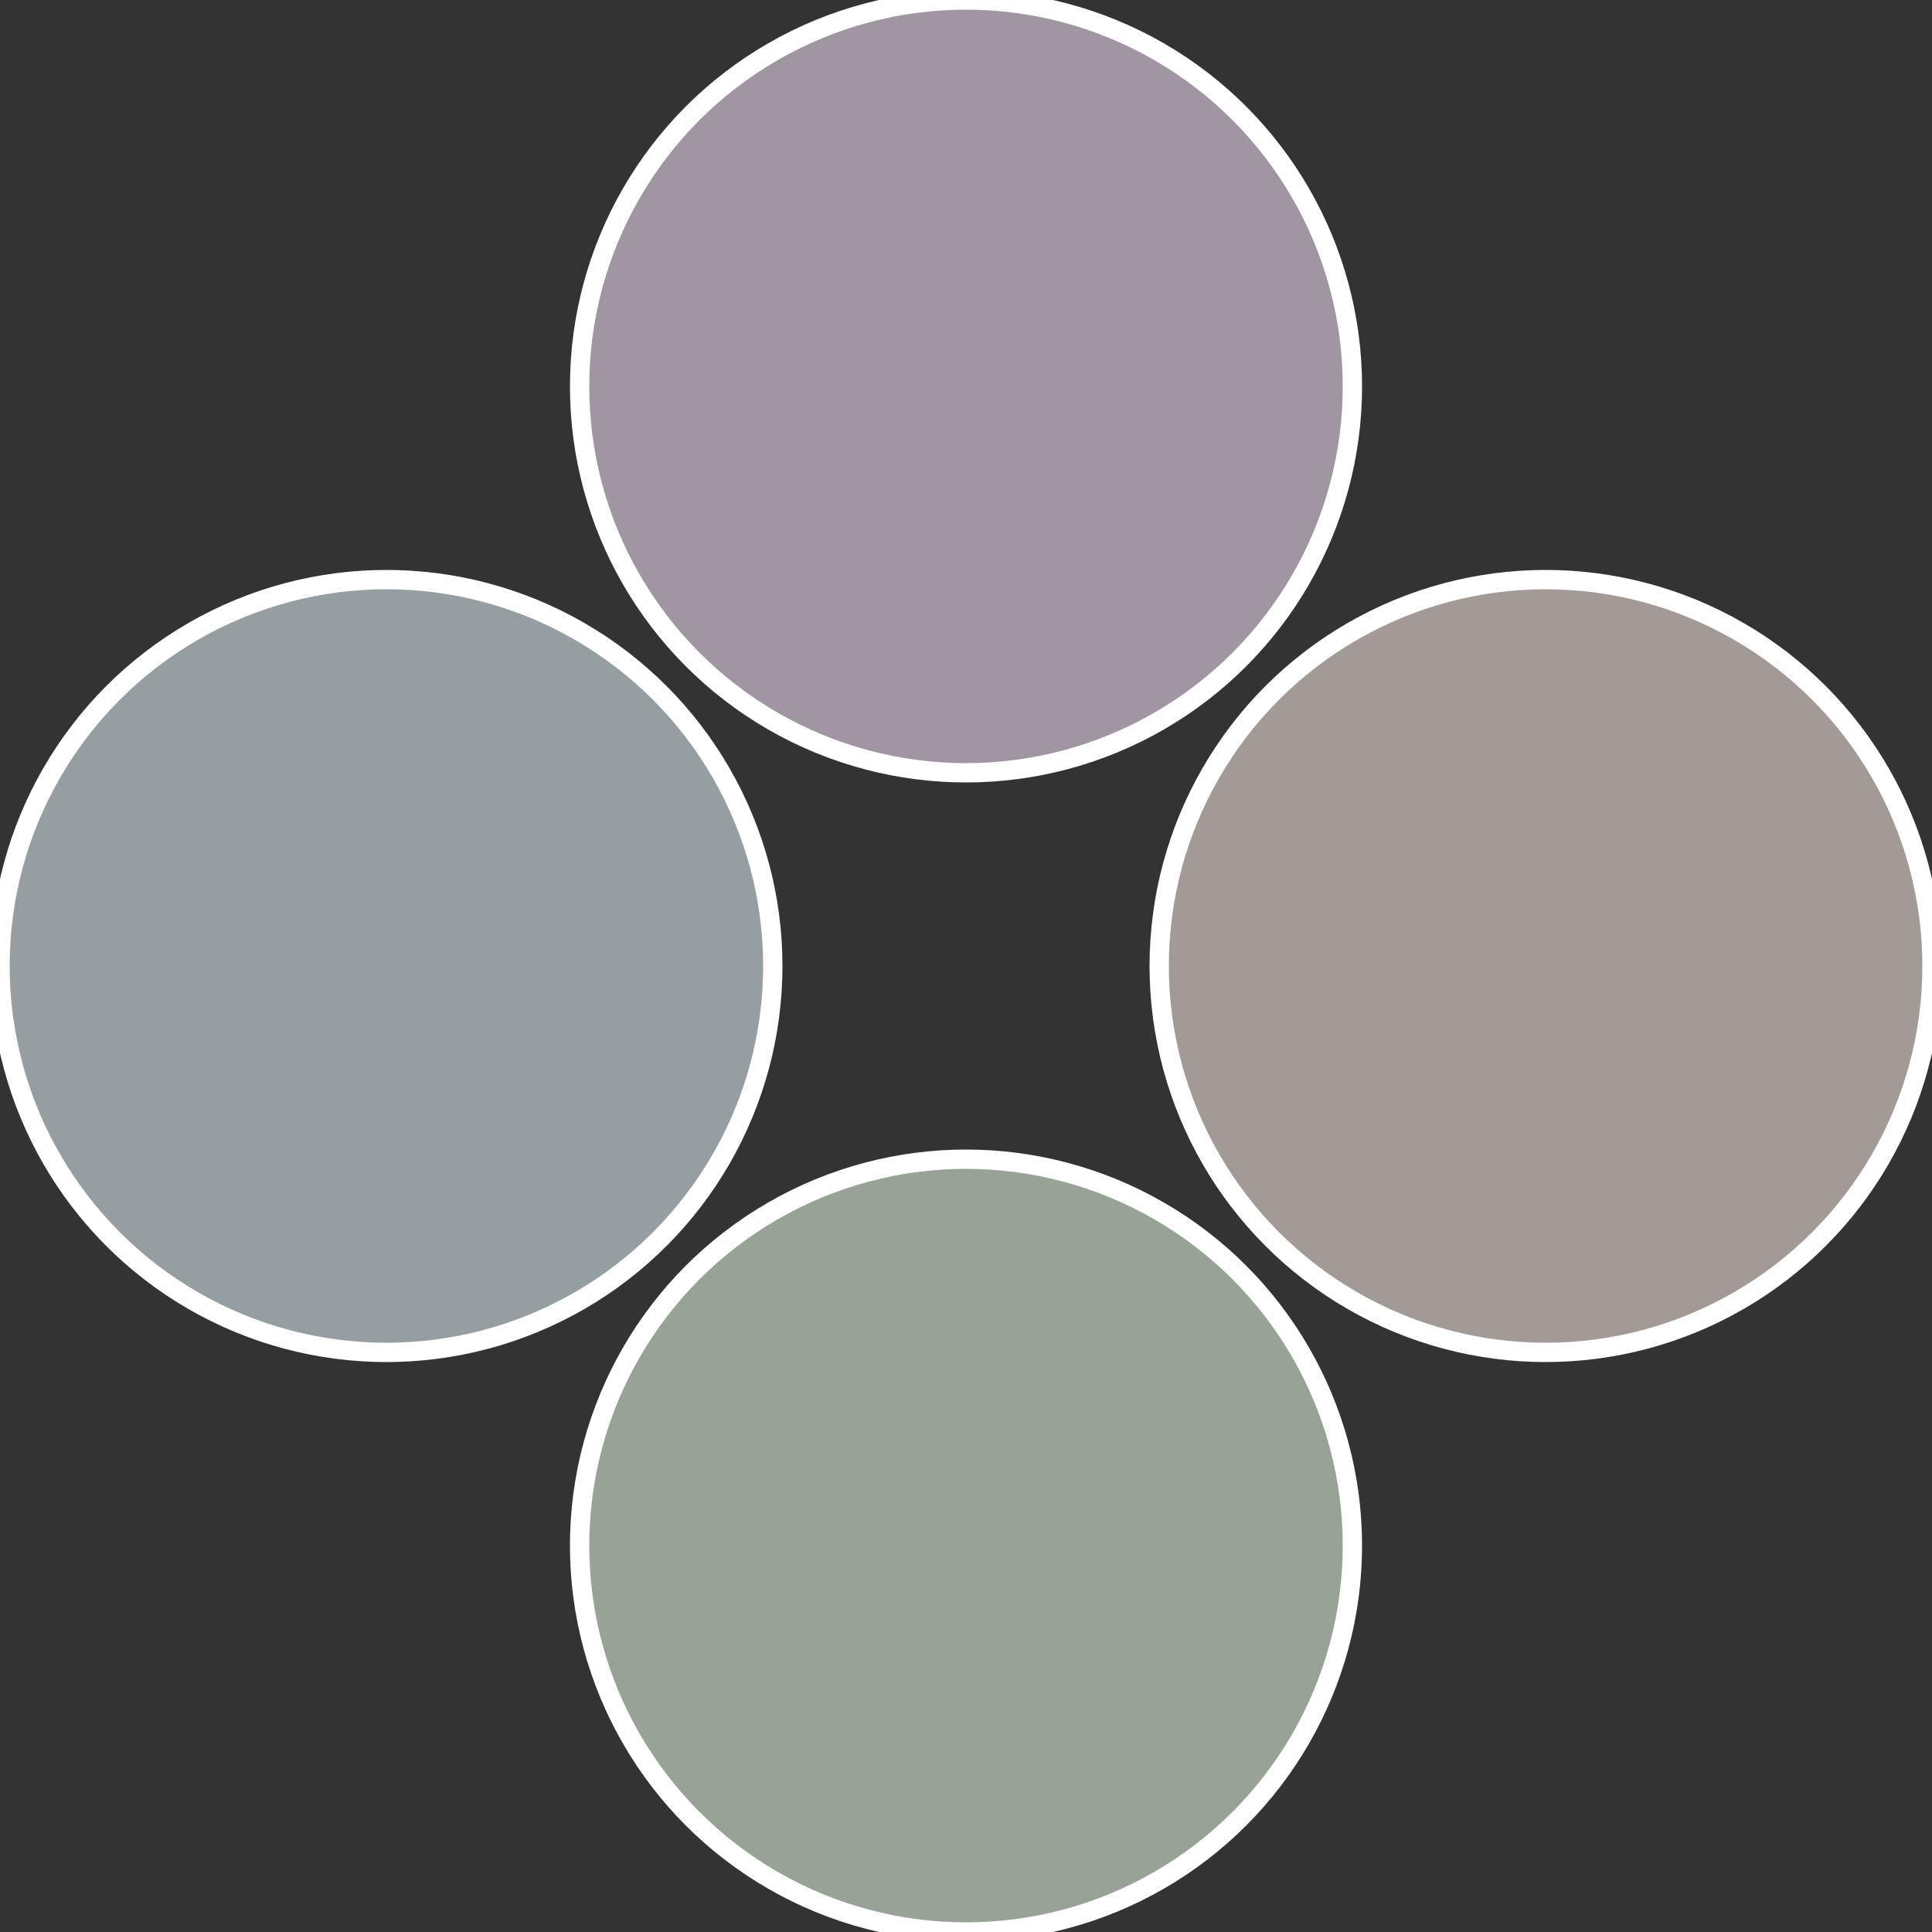
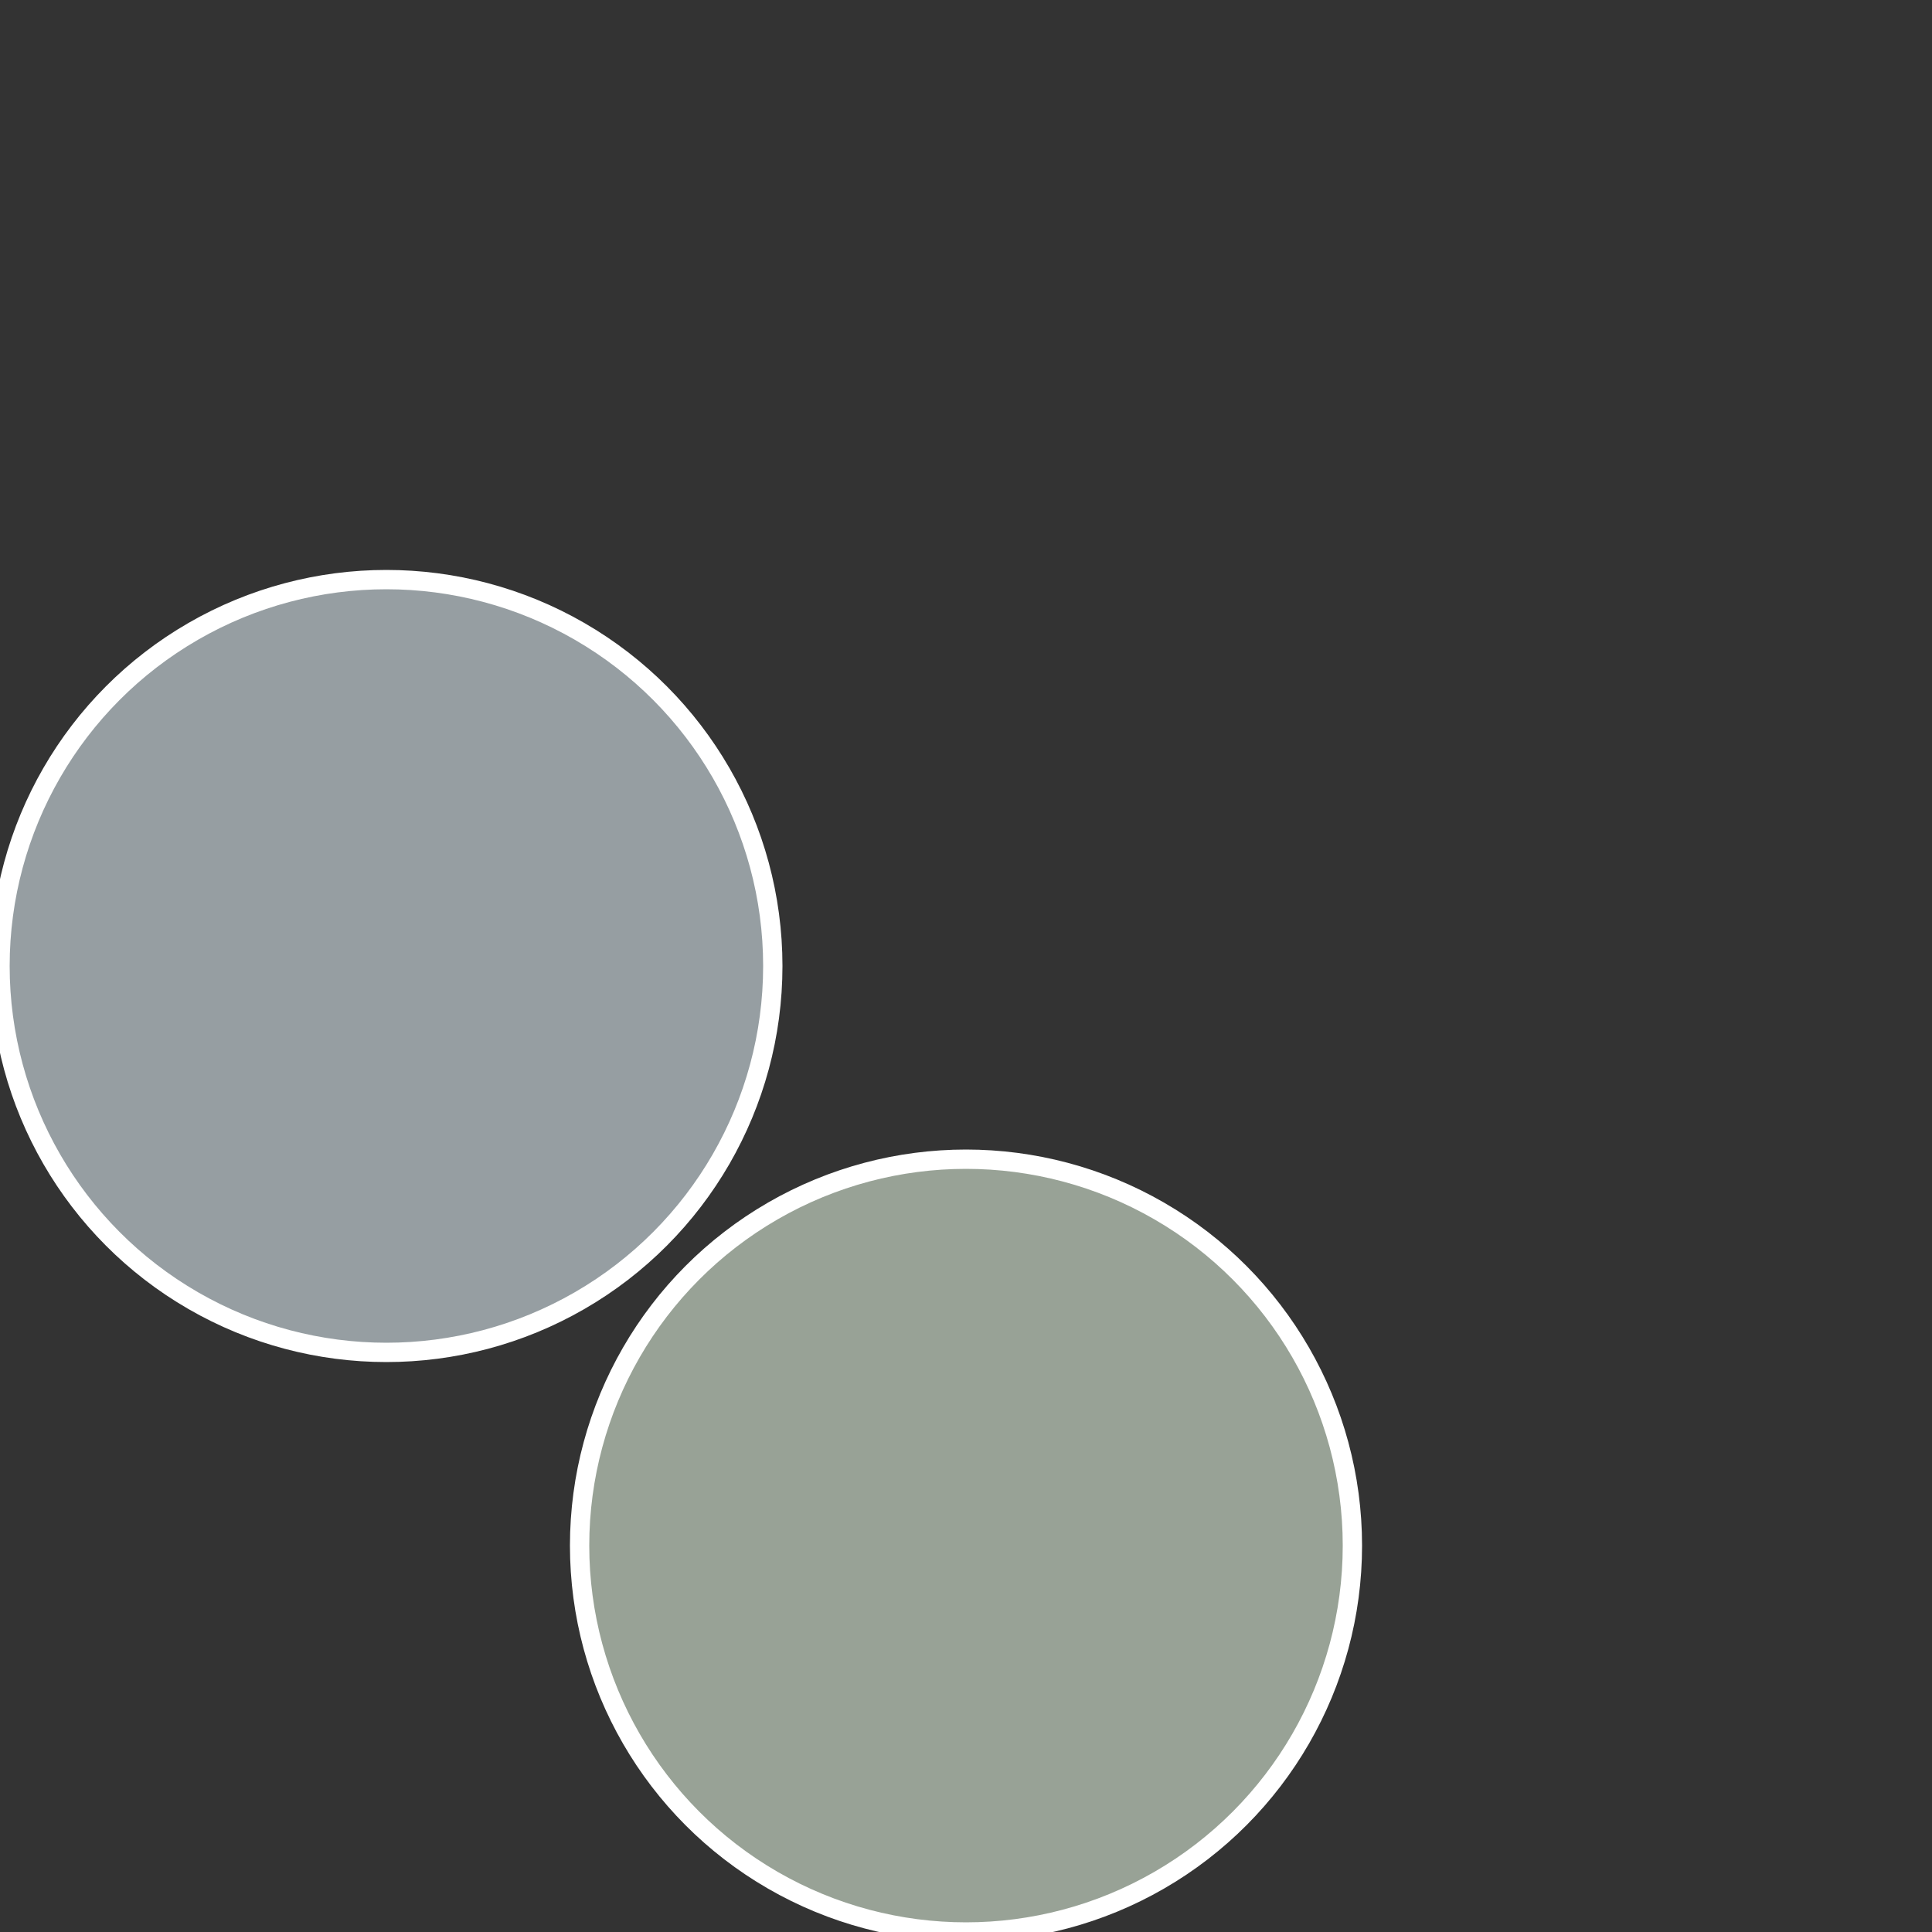
<svg xmlns="http://www.w3.org/2000/svg" width="500" height="500" viewBox="-1 -1 2 2">
  <rect x="-1" y="-1" width="2" height="2" fill="#333333" stroke="none" />
-   <circle cx="0.6" cy="0" r="0.4" fill="#a29a96" stroke="#fff" stroke-width="1%" />
  <circle cx="3.6739403974421E-17" cy="0.6" r="0.4" fill="#98a296" stroke="#fff" stroke-width="1%" />
  <circle cx="-0.6" cy="7.3478807948841E-17" r="0.4" fill="#969ea2" stroke="#fff" stroke-width="1%" />
-   <circle cx="-1.1021821192326E-16" cy="-0.6" r="0.4" fill="#a096a2" stroke="#fff" stroke-width="1%" />
</svg>